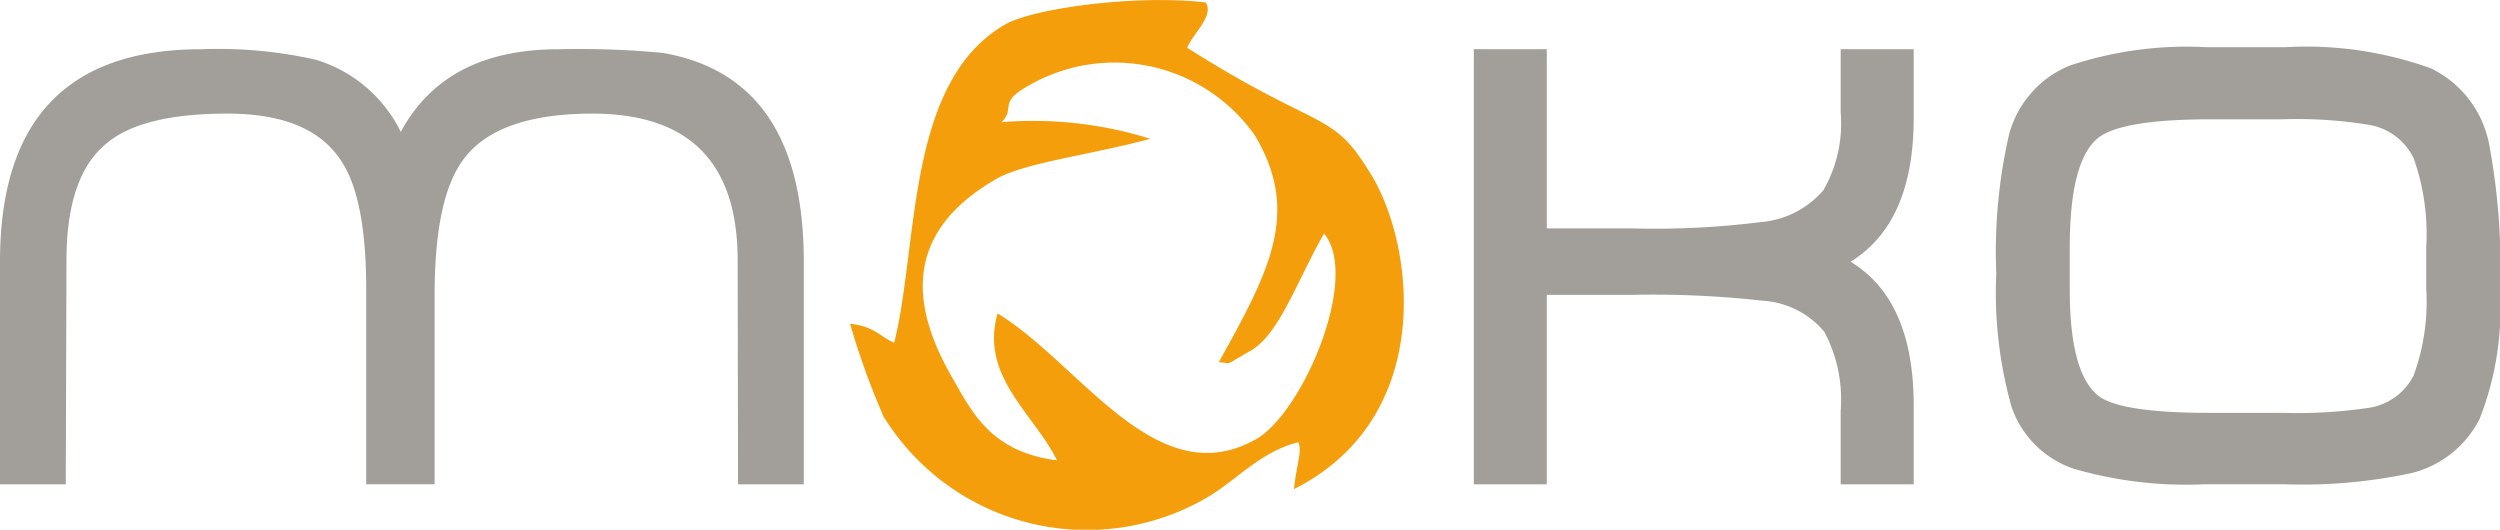
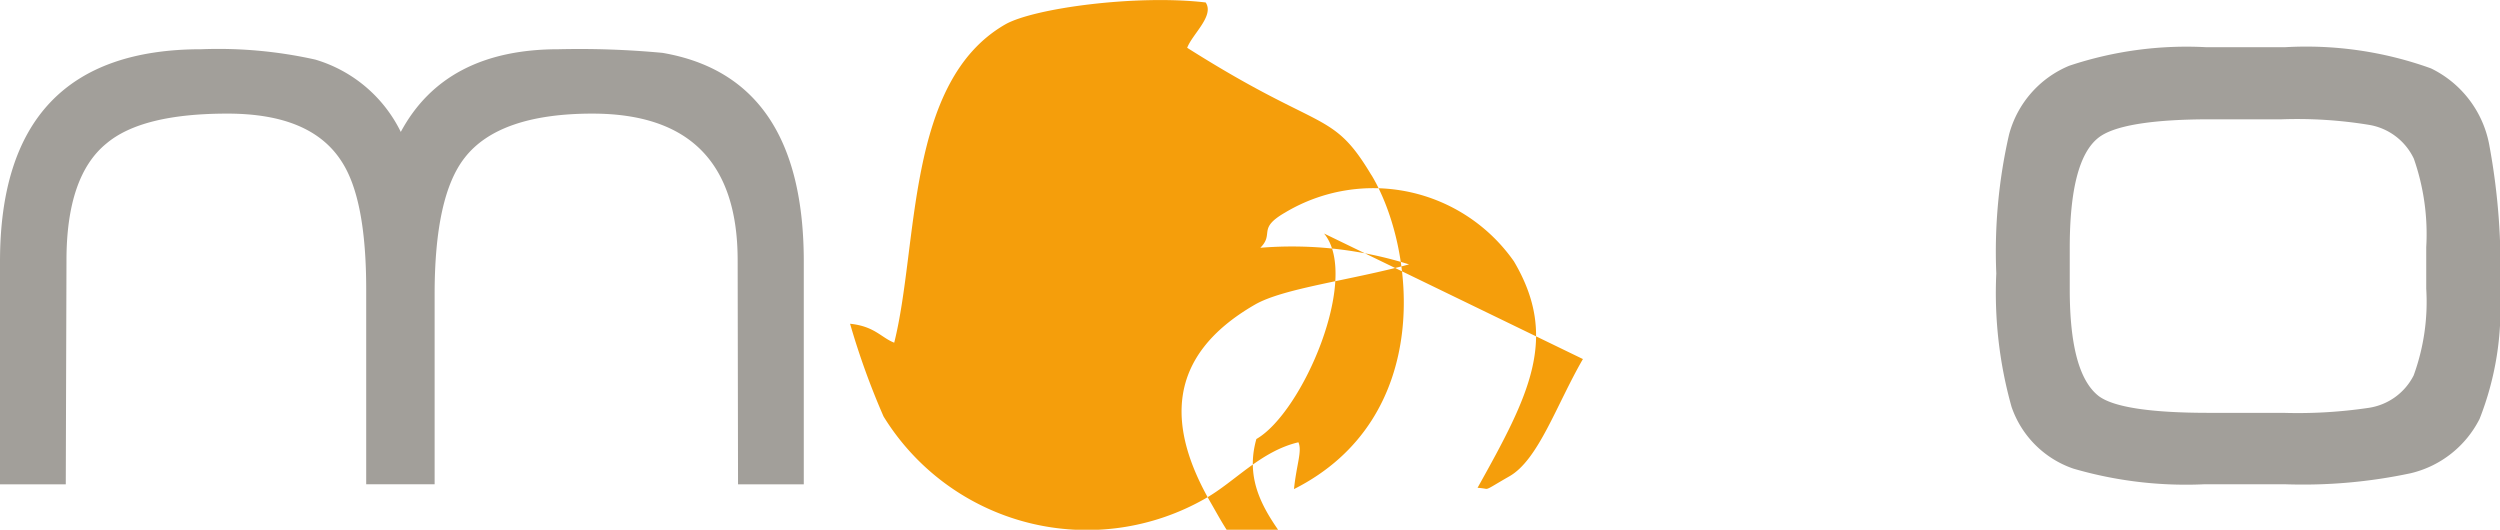
<svg xmlns="http://www.w3.org/2000/svg" id="logo_moko_header" width="113.264" height="24" viewBox="0 0 113.264 24">
  <defs>
    <clipPath id="clip-path">
      <rect id="Rettangolo_143" data-name="Rettangolo 143" width="113.264" height="24" fill="none" />
    </clipPath>
  </defs>
  <g id="Raggruppa_236" data-name="Raggruppa 236" clip-path="url(#clip-path)">
-     <path id="Tracciato_83" data-name="Tracciato 83" d="M254.044,7.939c2,3.343,2.843,11.014-3.515,14.22.117-1.135.378-1.721.2-2.121-1.7.4-2.878,1.785-4.187,2.53a10.813,10.813,0,0,1-14.608-3.7,34.276,34.276,0,0,1-1.517-4.2c1.111.113,1.409.628,2,.858,1.112-4.443.518-11.811,5.02-14.414,1.288-.745,5.986-1.369,9.09-1,.406.6-.6,1.428-.837,2.053,6.135,3.886,6.551,2.762,8.351,5.777m-2.149,2.638c1.651,2-.978,8.112-3.067,9.31C244.305,22.458,240.87,16.5,237.1,14.2c-.812,2.859,1.65,4.536,2.691,6.656-3.02-.383-3.86-2.214-4.75-3.757-1.961-3.389-2.109-6.624,2-8.992,1.3-.744,4.284-1.088,6.976-1.819a17.71,17.71,0,0,0-6.738-.752c.65-.653-.161-.858,1.128-1.6a7.78,7.78,0,0,1,10.36,2.213c2.047,3.462.7,6.059-1.646,10.26a3.563,3.563,0,0,1,.388.05c.123,0,.244-.106,1.056-.571,1.31-.748,2.121-3.218,3.329-5.311" transform="translate(-191.904 0)" fill="#f59e0b" fill-rule="evenodd" />
+     <path id="Tracciato_83" data-name="Tracciato 83" d="M254.044,7.939c2,3.343,2.843,11.014-3.515,14.22.117-1.135.378-1.721.2-2.121-1.7.4-2.878,1.785-4.187,2.53a10.813,10.813,0,0,1-14.608-3.7,34.276,34.276,0,0,1-1.517-4.2c1.111.113,1.409.628,2,.858,1.112-4.443.518-11.811,5.02-14.414,1.288-.745,5.986-1.369,9.09-1,.406.6-.6,1.428-.837,2.053,6.135,3.886,6.551,2.762,8.351,5.777m-2.149,2.638c1.651,2-.978,8.112-3.067,9.31c-.812,2.859,1.65,4.536,2.691,6.656-3.02-.383-3.86-2.214-4.75-3.757-1.961-3.389-2.109-6.624,2-8.992,1.3-.744,4.284-1.088,6.976-1.819a17.71,17.71,0,0,0-6.738-.752c.65-.653-.161-.858,1.128-1.6a7.78,7.78,0,0,1,10.36,2.213c2.047,3.462.7,6.059-1.646,10.26a3.563,3.563,0,0,1,.388.05c.123,0,.244-.106,1.056-.571,1.31-.748,2.121-3.218,3.329-5.311" transform="translate(-191.904 0)" fill="#f59e0b" fill-rule="evenodd" />
    <path id="Tracciato_84" data-name="Tracciato 84" d="M33.437,33.054h2.979V22.965q0-8.358-6.4-9.459a40.592,40.592,0,0,0-4.712-.164c-3.408,0-5.8,1.241-7.146,3.746a6.305,6.305,0,0,0-3.873-3.277,20.129,20.129,0,0,0-5.162-.469Q0,13.341,0,22.965V33.054H2.98L3.012,22.9c0-2.53.6-4.3,1.805-5.284,1.075-.909,2.9-1.358,5.483-1.358,2.53,0,4.248.714,5.181,2.174.743,1.143,1.11,3.066,1.11,5.783v8.837h3.1v-8.6c0-2.973.45-5.033,1.362-6.194,1.03-1.328,2.967-2,5.785-2q6.58,0,6.582,6.642Z" transform="translate(0 -11.111)" fill="#a29f9a" fill-rule="evenodd" />
-     <path id="Tracciato_85" data-name="Tracciato 85" d="M402.76,33.054h-3.306V13.341h3.306v8.118h3.9a38.254,38.254,0,0,0,5.758-.282,4.2,4.2,0,0,0,2.873-1.448,6.055,6.055,0,0,0,.783-3.517V13.341h3.308V16.46q0,4.742-2.858,6.509,2.864,1.742,2.858,6.524v3.56h-3.308V29.72a6.538,6.538,0,0,0-.742-3.578,3.952,3.952,0,0,0-2.8-1.408,44.853,44.853,0,0,0-5.925-.264H402.76Z" transform="translate(-332.681 -11.111)" fill="#a29f9a" fill-rule="evenodd" />
    <path id="Tracciato_86" data-name="Tracciato 86" d="M560.528,23.755V21.876a10.341,10.341,0,0,0-.562-4.013,2.739,2.739,0,0,0-2.022-1.53,20.12,20.12,0,0,0-3.959-.253h-3.228c-2.691,0-4.4.287-5.092.844-.863.69-1.288,2.348-1.288,4.979v1.878c0,2.556.435,4.161,1.319,4.843.677.5,2.337.755,4.979.755h3.364a21.812,21.812,0,0,0,3.872-.225,2.734,2.734,0,0,0,2.047-1.469,9.738,9.738,0,0,0,.57-3.93m3.341.13a13.6,13.6,0,0,1-.924,5.769,4.719,4.719,0,0,1-3.115,2.46,23.44,23.44,0,0,1-5.726.5H550.5a18.18,18.18,0,0,1-5.96-.708,4.5,4.5,0,0,1-2.8-2.8,19.082,19.082,0,0,1-.691-6.044,23.783,23.783,0,0,1,.578-6.289,4.671,4.671,0,0,1,2.729-3.12,16.763,16.763,0,0,1,6.211-.839h3.556a16.657,16.657,0,0,1,6.619.959,4.832,4.832,0,0,1,2.632,3.415,30.3,30.3,0,0,1,.5,6.693" transform="translate(-450.606 -10.675)" fill="#a29f9a" fill-rule="evenodd" />
  </g>
</svg>